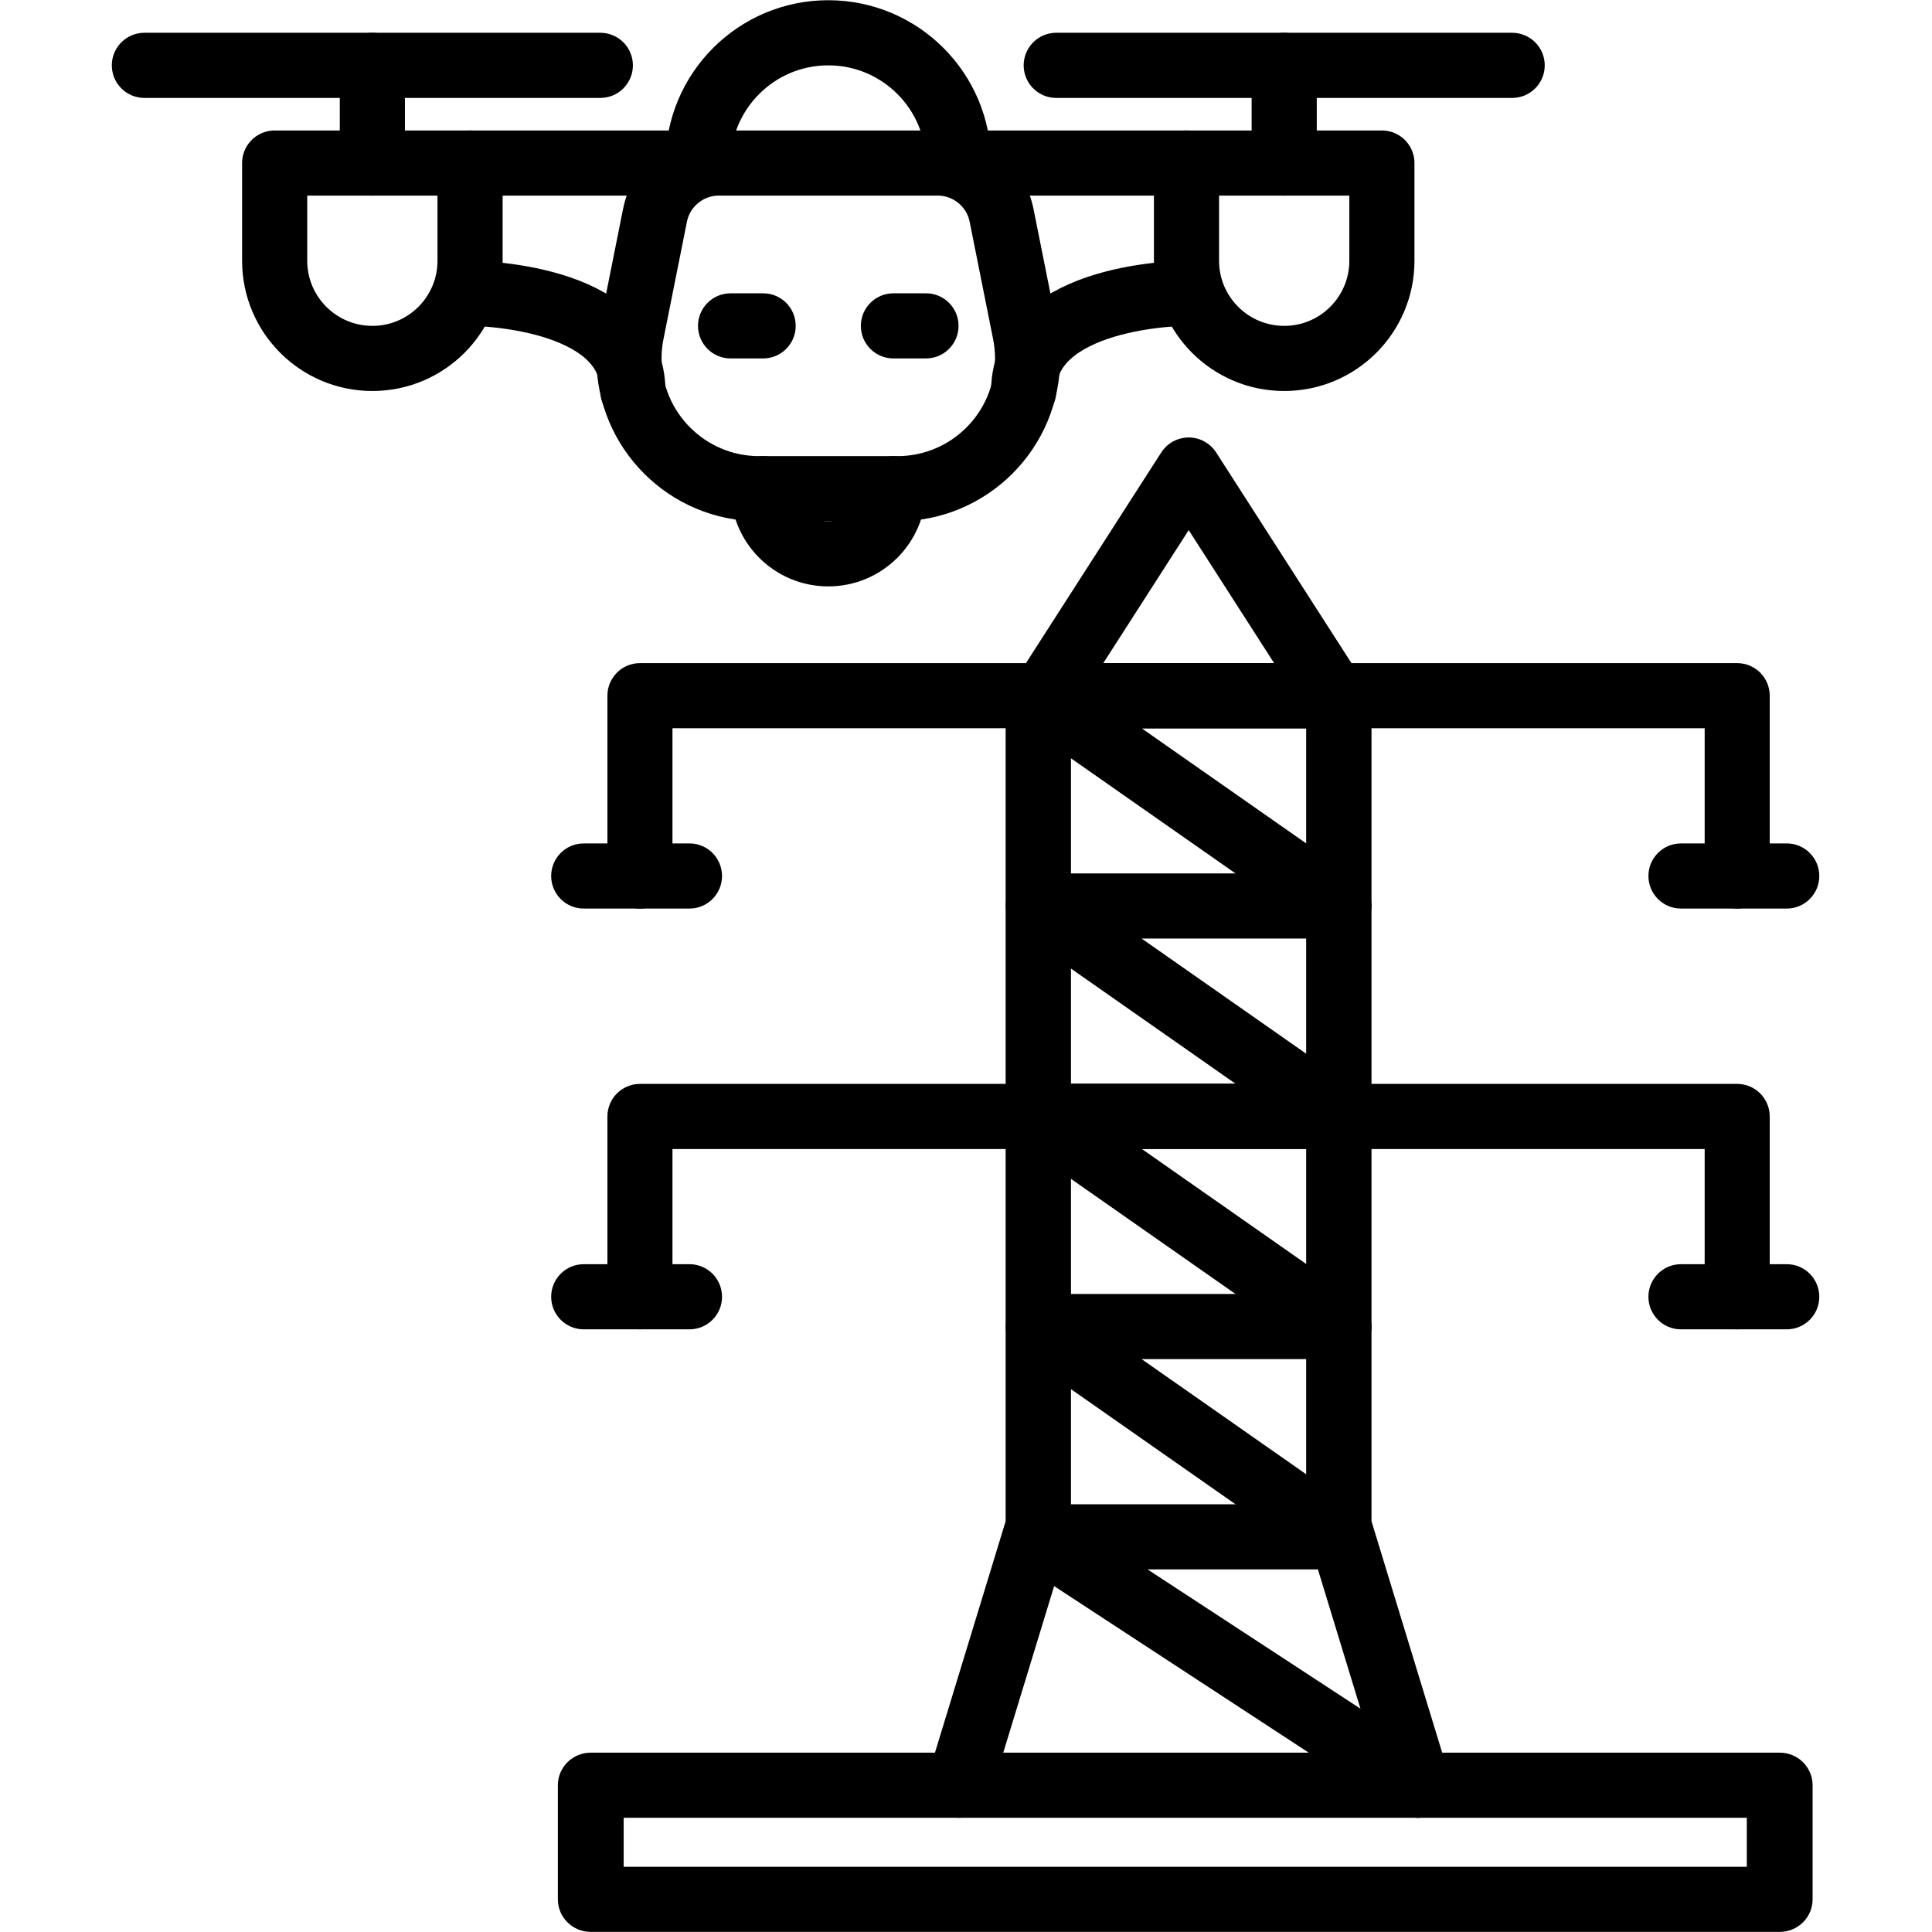
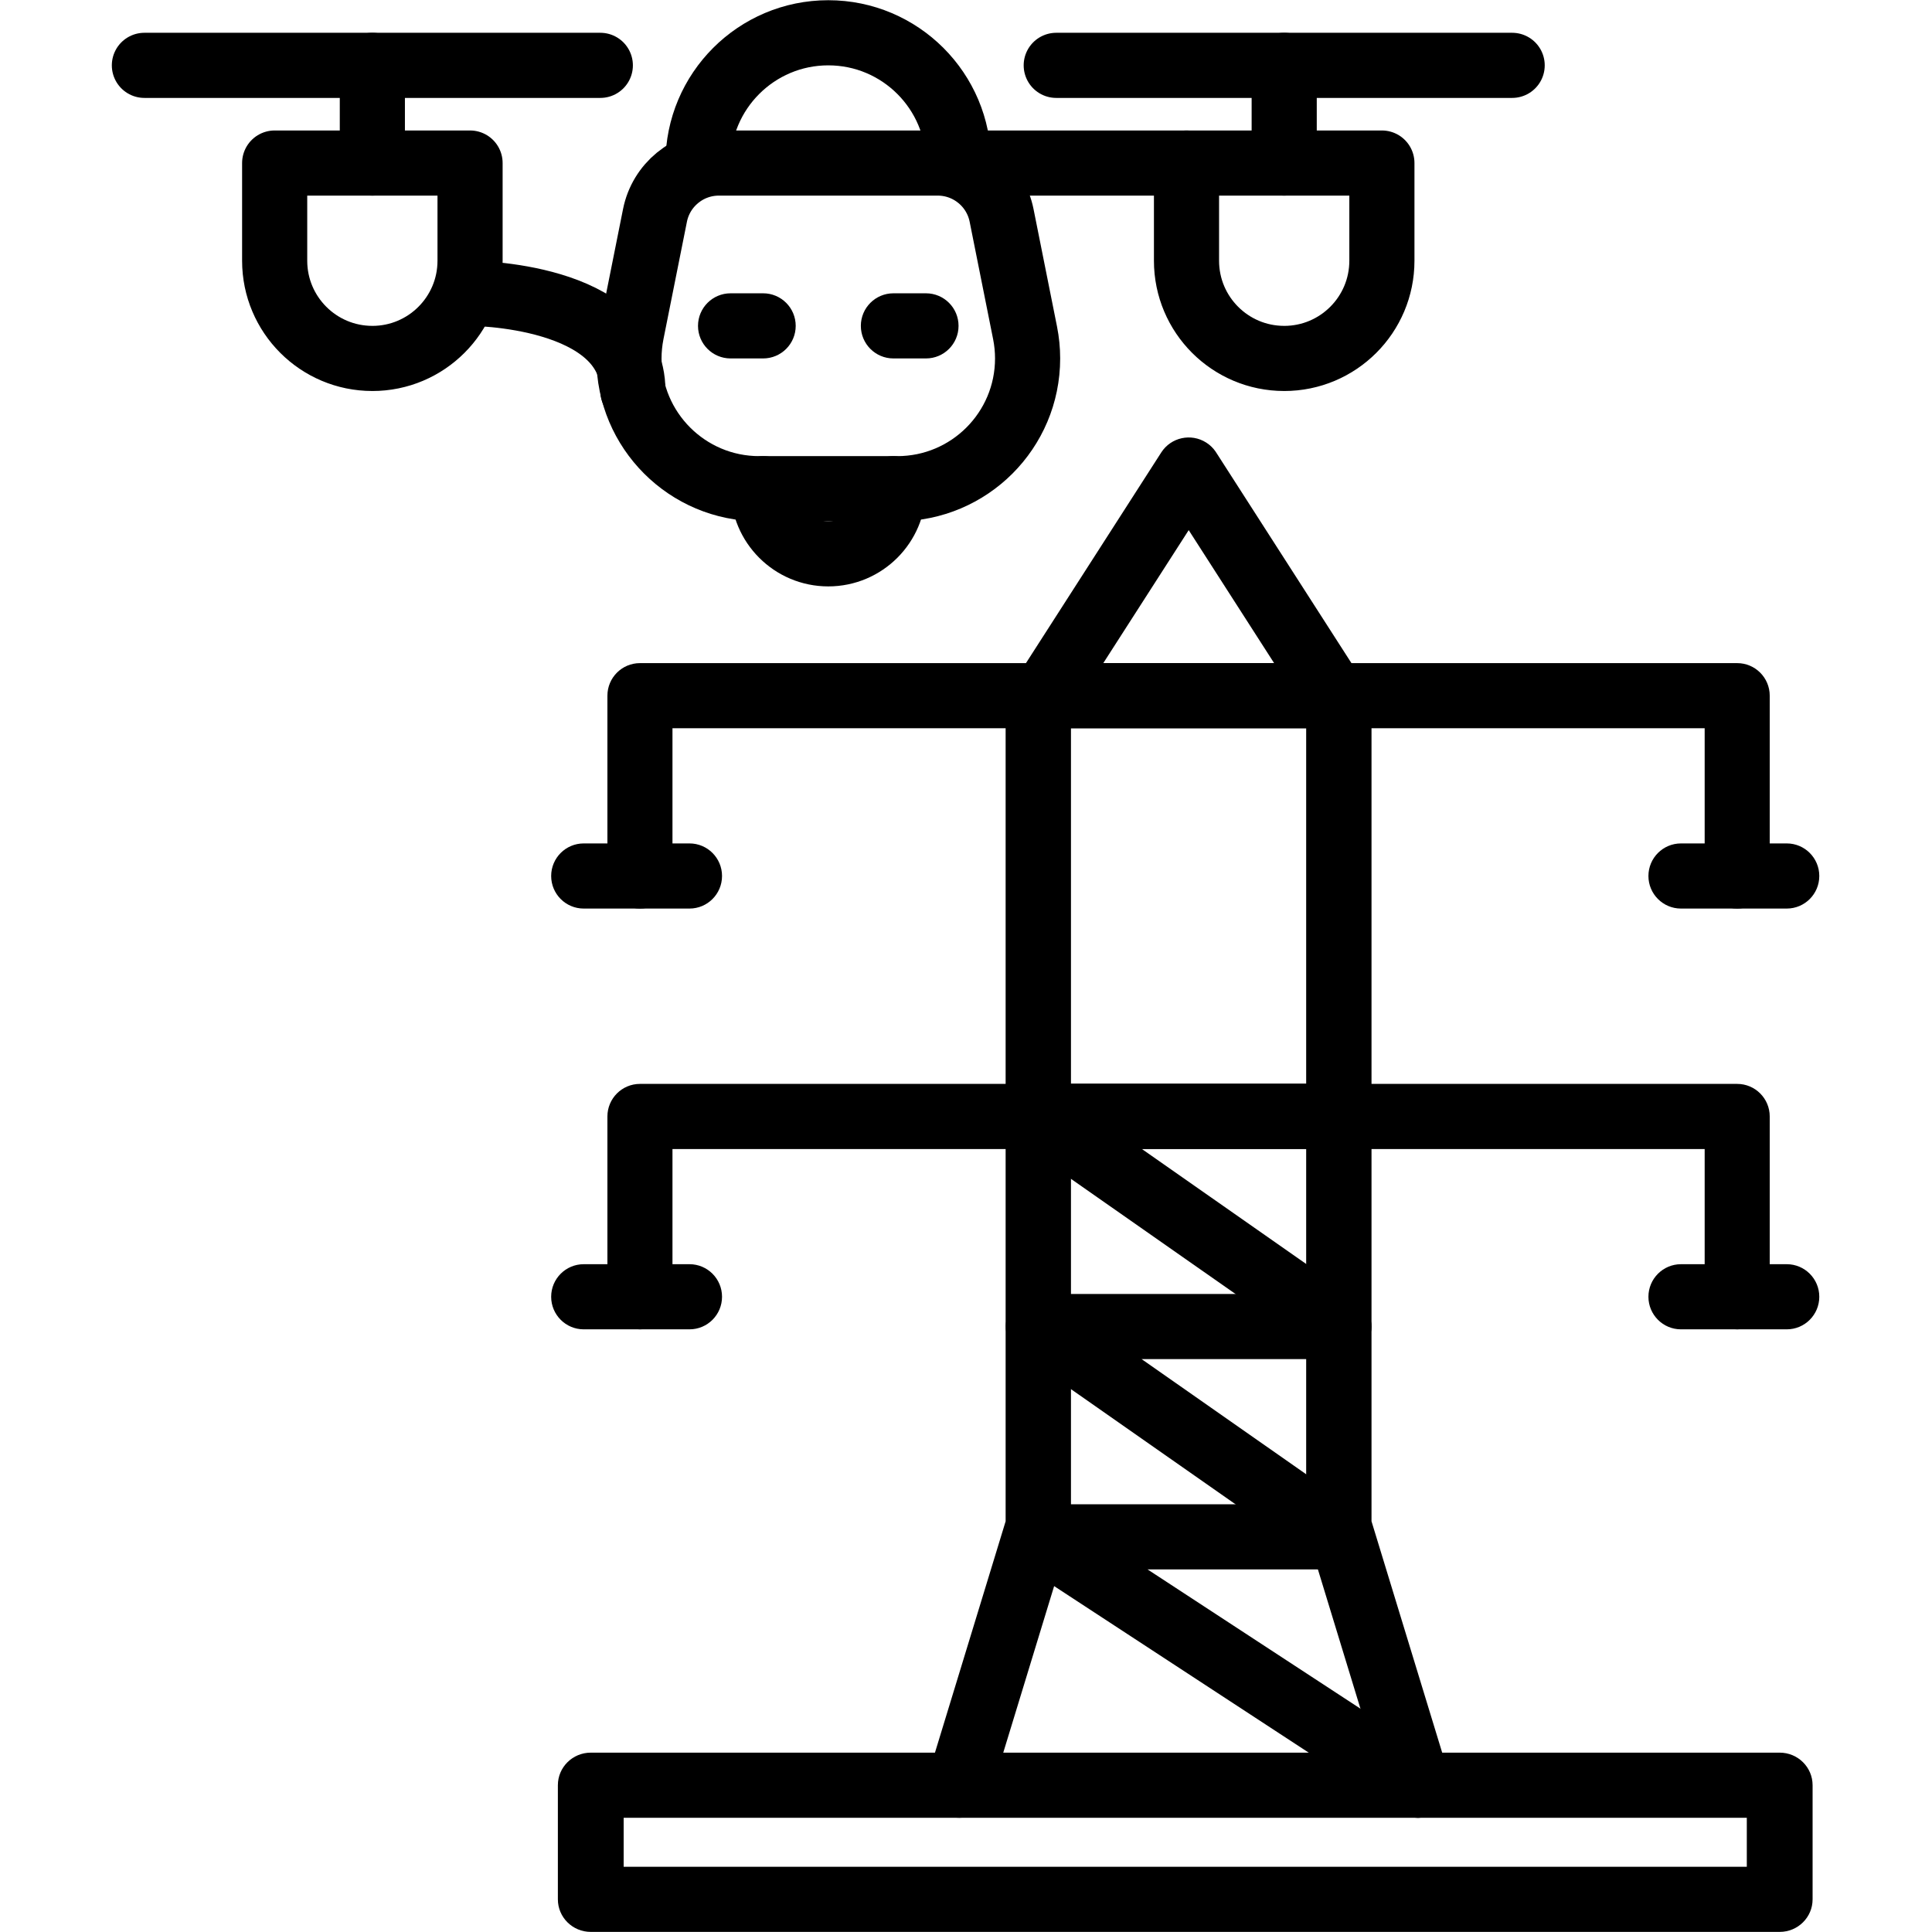
<svg xmlns="http://www.w3.org/2000/svg" xml:space="preserve" width="12.175in" height="12.173in" version="1.1" style="shape-rendering:geometricPrecision; text-rendering:geometricPrecision; image-rendering:optimizeQuality; fill-rule:evenodd; clip-rule:evenodd" viewBox="0 0 12174.67 12173.35">
  <defs>
    <style type="text/css">
   
    .str1 {stroke:black;stroke-width:410.48;stroke-linecap:round;stroke-linejoin:round;stroke-miterlimit:22.926}
    .str0 {stroke:black;stroke-width:410.48;stroke-linecap:round;stroke-linejoin:round;stroke-miterlimit:22.926}
    .fil1 {fill:none}
    .fil0 {fill:black;fill-rule:nonzero}
   
  </style>
  </defs>
  <g id="Layer_x0020_1">
    <g id="_2388831041376">
      <g>
        <path class="fil0" d="M6241.22 11310.06c-33.12,108.43 -148.15,169.57 -256.93,136.56 -108.77,-33.02 -170.1,-147.69 -136.98,-256.12l393.91 119.57zm498.69 -1632.67l-498.69 1632.67 -393.91 -119.57 498.69 -1632.67 402.83 59.78 -8.93 59.78zm-393.91 -119.57c33.12,-108.43 148.15,-169.57 256.93,-136.56 108.77,33.02 170.1,147.69 136.98,256.12l-393.91 -119.57zm402.83 -5173.61l0 5233.4 -411.76 0 0 -5233.4 205.88 -205.24 205.88 205.24zm-411.76 0c0,-113.35 92.18,-205.24 205.88,-205.24 113.7,0 205.88,91.89 205.88,205.24l-411.76 0zm2099.89 205.24l-1894.01 0 0 -410.48 1894.01 0 205.88 205.24 -205.88 205.24zm0 -410.48c113.7,0 205.88,91.89 205.88,205.24 0,113.35 -92.18,205.24 -205.88,205.24l0 -410.48zm-205.88 5438.64l0 -5233.4 411.76 0 0 5233.4 -402.83 59.78 -8.93 -59.78zm411.76 0c0,113.35 -92.18,205.24 -205.88,205.24 -113.7,0 -205.88,-91.89 -205.88,-205.24l411.76 0zm95.86 1692.46l-498.69 -1632.67 393.91 -119.57 498.69 1632.67 -393.91 119.57zm393.91 -119.57c33.12,108.43 -28.21,223.11 -136.98,256.12 -108.77,33.02 -223.81,-28.12 -256.93,-136.56l393.91 -119.57z" />
      </g>
      <g>
        <path class="fil0" d="M8436.96 9479.89c113.22,0 205,91.89 205,205.24 0,113.35 -91.78,205.24 -205,205.24l0 -410.48zm-1894.01 0l1894.01 0 0 410.48 -1894.01 0 -112.13 -33.43 112.13 -377.06zm0 410.48c-113.22,0 -205,-91.89 -205,-205.24 0,-113.35 91.78,-205.24 205,-205.24l0 410.48zm2280.57 1531.73l-2392.7 -1565.16 224.26 -343.63 2392.7 1565.16 -224.26 343.63zm224.26 -343.63c94.78,62 121.41,189.19 59.48,284.07 -61.93,94.89 -188.96,121.55 -283.74,59.56l224.26 -343.63z" />
      </g>
      <g>
        <path class="fil0" d="M8554.4 9516.9c92.8,64.93 115.45,192.89 50.59,285.8 -64.86,92.91 -192.67,115.58 -285.46,50.65l234.87 -336.45zm-1894.01 -1325.27l1894.01 1325.27 -234.87 336.45 -1894.01 -1325.27 117.44 -373.46 117.44 37.02zm-234.87 336.45c-92.8,-64.93 -115.45,-192.89 -50.59,-285.8 64.86,-92.91 192.67,-115.58 285.46,-50.65l-234.87 336.45zm2011.44 37.02l-1894.01 0 0 -410.48 1894.01 0 0 410.48zm0 -410.48c113.22,0 205,91.89 205,205.24 0,113.35 -91.78,205.24 -205,205.24l0 -410.48z" />
      </g>
      <g>
        <path class="fil0" d="M8554.4 8191.64c92.8,64.93 115.45,192.89 50.59,285.8 -64.86,92.91 -192.67,115.58 -285.46,50.65l234.87 -336.45zm-1894.01 -1325.27l1894.01 1325.27 -234.87 336.45 -1894.01 -1325.27 117.44 -373.46 117.44 37.02zm-234.87 336.45c-92.8,-64.93 -115.45,-192.89 -50.59,-285.8 64.86,-92.91 192.67,-115.58 285.46,-50.65l-234.87 336.45zm2011.44 37.02l-1894.01 0 0 -410.48 1894.01 0 0 410.48zm0 -410.48c113.22,0 205,91.89 205,205.24 0,113.35 -91.78,205.24 -205,205.24l0 -410.48z" />
      </g>
      <g>
-         <path class="fil0" d="M8554.4 6866.51c92.8,64.93 115.45,192.89 50.59,285.8 -64.86,92.91 -192.67,115.58 -285.46,50.65l234.87 -336.45zm-1894.01 -1325.27l1894.01 1325.27 -234.87 336.45 -1894.01 -1325.27 117.44 -373.46 117.44 37.02zm-234.87 336.45c-92.8,-64.93 -115.45,-192.89 -50.59,-285.8 64.86,-92.91 192.67,-115.58 285.46,-50.65l-234.87 336.45zm2011.44 37.02l-1894.01 0 0 -410.48 1894.01 0 0 410.48zm0 -410.48c113.22,0 205,91.89 205,205.24 0,113.35 -91.78,205.24 -205,205.24l0 -410.48z" />
-       </g>
+         </g>
      <g>
        <path class="fil0" d="M4237.54 5520.46c0,113.35 -91.78,205.24 -205,205.24 -113.22,0 -205,-91.89 -205,-205.24l410 0zm0 -1136.25l0 1136.25 -410 0 0 -1136.25 205 -205.24 205 205.24zm-410 0c0,-113.35 91.78,-205.24 205,-205.24 113.22,0 205,91.89 205,205.24l-410 0zm7119.84 205.24l-6914.84 0 0 -410.48 6914.84 0 205 205.24 -205 205.24zm0 -410.48c113.22,0 205,91.89 205,205.24 0,113.35 -91.78,205.24 -205,205.24l0 -410.48zm-205 1341.49l0 -1136.25 410 0 0 1136.25 -410 0zm410 0c0,113.35 -91.78,205.24 -205,205.24 -113.22,0 -205,-91.89 -205,-205.24l410 0z" />
      </g>
      <g>
        <path class="fil0" d="M3678.09 5725.69c-113.22,0 -205,-91.89 -205,-205.24 0,-113.35 91.78,-205.24 205,-205.24l0 410.48zm666.78 0l-666.78 0 0 -410.48 666.78 0 0 410.48zm0 -410.48c113.22,0 205,91.89 205,205.24 0,113.35 -91.78,205.24 -205,205.24l0 -410.48z" />
      </g>
      <g>
        <path class="fil0" d="M11259.72 5725.69l0 -410.48c113.22,0 205,91.89 205,205.24 0,113.35 -91.78,205.24 -205,205.24zm-666.78 0l0 -410.48 666.78 0 0 410.48 -666.78 0zm0 -410.48l0 410.48c-113.22,0 -205,-91.89 -205,-205.24 0,-113.35 91.78,-205.24 205,-205.24z" />
      </g>
      <g>
        <path class="fil0" d="M3678.09 8377.4c-113.22,0 -205,-91.89 -205,-205.24 0,-113.35 91.78,-205.24 205,-205.24l0 410.48zm666.78 0l-666.78 0 0 -410.48 666.78 0 0 410.48zm0 -410.48c113.22,0 205,91.89 205,205.24 0,113.35 -91.78,205.24 -205,205.24l0 -410.48z" />
      </g>
      <g>
        <path class="fil0" d="M4237.54 8172.17c0,113.35 -91.78,205.24 -205,205.24 -113.22,0 -205,-91.89 -205,-205.24l410 0zm0 -1136.25l0 1136.25 -410 0 0 -1136.25 205 -205.24 205 205.24zm-410 0c0,-113.35 91.78,-205.24 205,-205.24 113.22,0 205,91.89 205,205.24l-410 0zm7119.84 205.24l-6914.84 0 0 -410.48 6914.84 0 205 205.24 -205 205.24zm0 -410.48c113.22,0 205,91.89 205,205.24 0,113.35 -91.78,205.24 -205,205.24l0 -410.48zm-205 1341.49l0 -1136.25 410 0 0 1136.25 -410 0zm410 0c0,113.35 -91.78,205.24 -205,205.24 -113.22,0 -205,-91.89 -205,-205.24l410 0z" />
      </g>
      <g>
        <path class="fil0" d="M11259.72 8377.4l0 -410.48c113.22,0 205,91.89 205,205.24 0,113.35 -91.78,205.24 -205,205.24zm-666.78 0l0 -410.48 666.78 0 0 410.48 -666.78 0zm0 -410.48l0 410.48c-113.22,0 -205,-91.89 -205,-205.24 0,-113.35 91.78,-205.24 205,-205.24z" />
      </g>
      <g>
        <path class="fil0" d="M6715.78 4547.57c-61.1,95.13 -188.03,122.9 -283.5,62.01 -95.47,-60.89 -123.33,-187.37 -62.23,-282.51l345.73 220.5zm947.88 -1475.88l-947.88 1475.88 -345.73 -220.5 947.88 -1475.88 345.73 0 0 220.5zm-345.73 -220.5c61.1,-95.13 188.03,-122.9 283.5,-62.01 95.47,60.89 123.33,187.37 62.23,282.51l-345.73 -220.5zm946.2 1693.76l-946.2 -1473.26 345.73 -220.5 946.2 1473.26 -345.73 220.5zm345.73 -220.5c61.1,95.13 33.24,221.62 -62.23,282.51 -95.47,60.89 -222.4,33.12 -283.5,-62.01l345.73 -220.5z" />
      </g>
      <g>
-         <path class="fil0" d="M8554.4 5541.27c92.8,64.93 115.45,192.89 50.59,285.8 -64.86,92.91 -192.67,115.58 -285.47,50.65l234.87 -336.45zm-1894.01 -1325.26l1894.01 1325.26 -234.87 336.45 -1894.01 -1325.26 117.44 -373.46 117.44 37.02zm-234.87 336.45c-92.8,-64.93 -115.45,-192.89 -50.59,-285.8 64.86,-92.91 192.67,-115.58 285.47,-50.65l-234.87 336.45zm2011.44 37.02l-1894.01 0 0 -410.48 1894.01 0 0 410.48zm0 -410.48c113.22,0 205,91.89 205,205.24 0,113.35 -91.78,205.24 -205,205.24l0 -410.48z" />
-       </g>
+         </g>
      <g>
        <path class="fil0" d="M11215.23 11455.56l-7492.59 0 0 -410.48 7492.59 0 207.3 205.24 -207.3 205.24zm0 -410.48c114.49,0 207.3,91.89 207.3,205.24 0,113.35 -92.81,205.24 -207.3,205.24l0 -410.48zm-207.3 924.39l0 -719.15 414.61 0 0 719.15 -207.3 205.24 -207.3 -205.24zm414.61 0c0,113.35 -92.81,205.24 -207.3,205.24 -114.49,0 -207.3,-91.89 -207.3,-205.24l414.61 0zm-7699.9 -205.24l7492.59 0 0 410.48 -7492.59 0 -207.3 -205.24 207.3 -205.24zm0 410.48c-114.49,0 -207.3,-91.89 -207.3,-205.24 0,-113.35 92.81,-205.24 207.3,-205.24l0 410.48zm207.3 -924.39l0 719.15 -414.61 0 0 -719.15 207.3 -205.24 207.3 205.24zm-414.61 0c0,-113.35 92.81,-205.24 207.3,-205.24 114.49,0 207.3,91.89 207.3,205.24l-414.61 0z" />
      </g>
      <path class="fil1 str0" d="M5654.72 3079.73l-870.6 0c-453.22,0 -820.72,-367.59 -820.72,-820.88 0,-53.99 5.43,-107.97 15.9,-160.87l148 -740.44c38.24,-191.82 206.87,-330.04 402.49,-330.04 0.08,0 0.08,0 0.15,0l1379.05 0c0.08,0 0.08,0 0.15,0 195.62,0 364.25,138.22 402.49,330.04l148 740.44c10.47,52.9 15.9,106.89 15.9,160.87 0,453.3 -367.51,820.88 -820.81,820.88z" />
      <g>
        <path class="fil0" d="M5629.9 2258.85c-113.35,0 -205.24,-91.89 -205.24,-205.24 0,-113.35 91.89,-205.24 205.24,-205.24l0 410.48zm205.24 0l-205.24 0 0 -410.48 205.24 0 0 410.48zm0 -410.48c113.35,0 205.24,91.89 205.24,205.24 0,113.35 -91.89,205.24 -205.24,205.24l0 -410.48z" />
      </g>
      <path class="fil1 str1" d="M7476.9 1027.48l1231.36 0 0 615.72c0.08,339.97 -275.67,615.72 -615.64,615.72l0 -0.07c-339.97,0.07 -615.72,-275.67 -615.72,-615.64l0 -615.72z" />
-       <path class="fil1 str1" d="M1730.58 1027.48l1231.36 0 0 615.72c0.08,339.97 -275.67,615.72 -615.64,615.72l-0.08 -0.07c-339.89,0.07 -615.64,-275.67 -615.64,-615.64l0 -615.72z" />
-       <line class="fil1 str0" x1="2961.94" y1="1027.48" x2="4398.54" y2="1027.48" />
+       <path class="fil1 str1" d="M1730.58 1027.48l1231.36 0 0 615.72c0.08,339.97 -275.67,615.72 -615.64,615.72l-0.08 -0.07c-339.89,0.07 -615.64,-275.67 -615.64,-615.64z" />
      <line class="fil1 str0" x1="7476.9" y1="1027.48" x2="6040.3" y2="1027.48" />
-       <path class="fil1 str0" d="M7476.9 1848.37c0,0 -1026.12,0 -1026.12,615.72" />
      <path class="fil1 str0" d="M2961.94 1848.37c0,0 1026.12,0 1026.12,615.72" />
      <line class="fil1 str1" x1="909.62" y1="411.84" x2="3782.82" y2="411.84" />
      <line class="fil1 str1" x1="2346.22" y1="411.84" x2="2346.22" y2="1027.48" />
      <line class="fil1 str1" x1="6656.02" y1="411.84" x2="9529.22" y2="411.84" />
      <line class="fil1 str1" x1="8092.62" y1="411.84" x2="8092.62" y2="1027.48" />
      <path class="fil1 str0" d="M4808.94 3079.73c0.08,226.65 183.91,410.48 410.48,410.48 226.65,0 410.48,-183.83 410.48,-410.48" />
      <path class="fil1 str0" d="M6040.3 1027.48c0,-453.3 -367.59,-820.88 -820.88,-820.88 -453.22,0 -820.8,367.59 -820.8,820.88" />
      <g>
        <path class="fil0" d="M4603.7 2258.85c-113.35,0 -205.24,-91.89 -205.24,-205.24 0,-113.35 91.89,-205.24 205.24,-205.24l0 410.48zm205.24 0l-205.24 0 0 -410.48 205.24 0 0 410.48zm0 -410.48c113.35,0 205.24,91.89 205.24,205.24 0,113.35 -91.89,205.24 -205.24,205.24l0 -410.48z" />
      </g>
    </g>
  </g>
</svg>